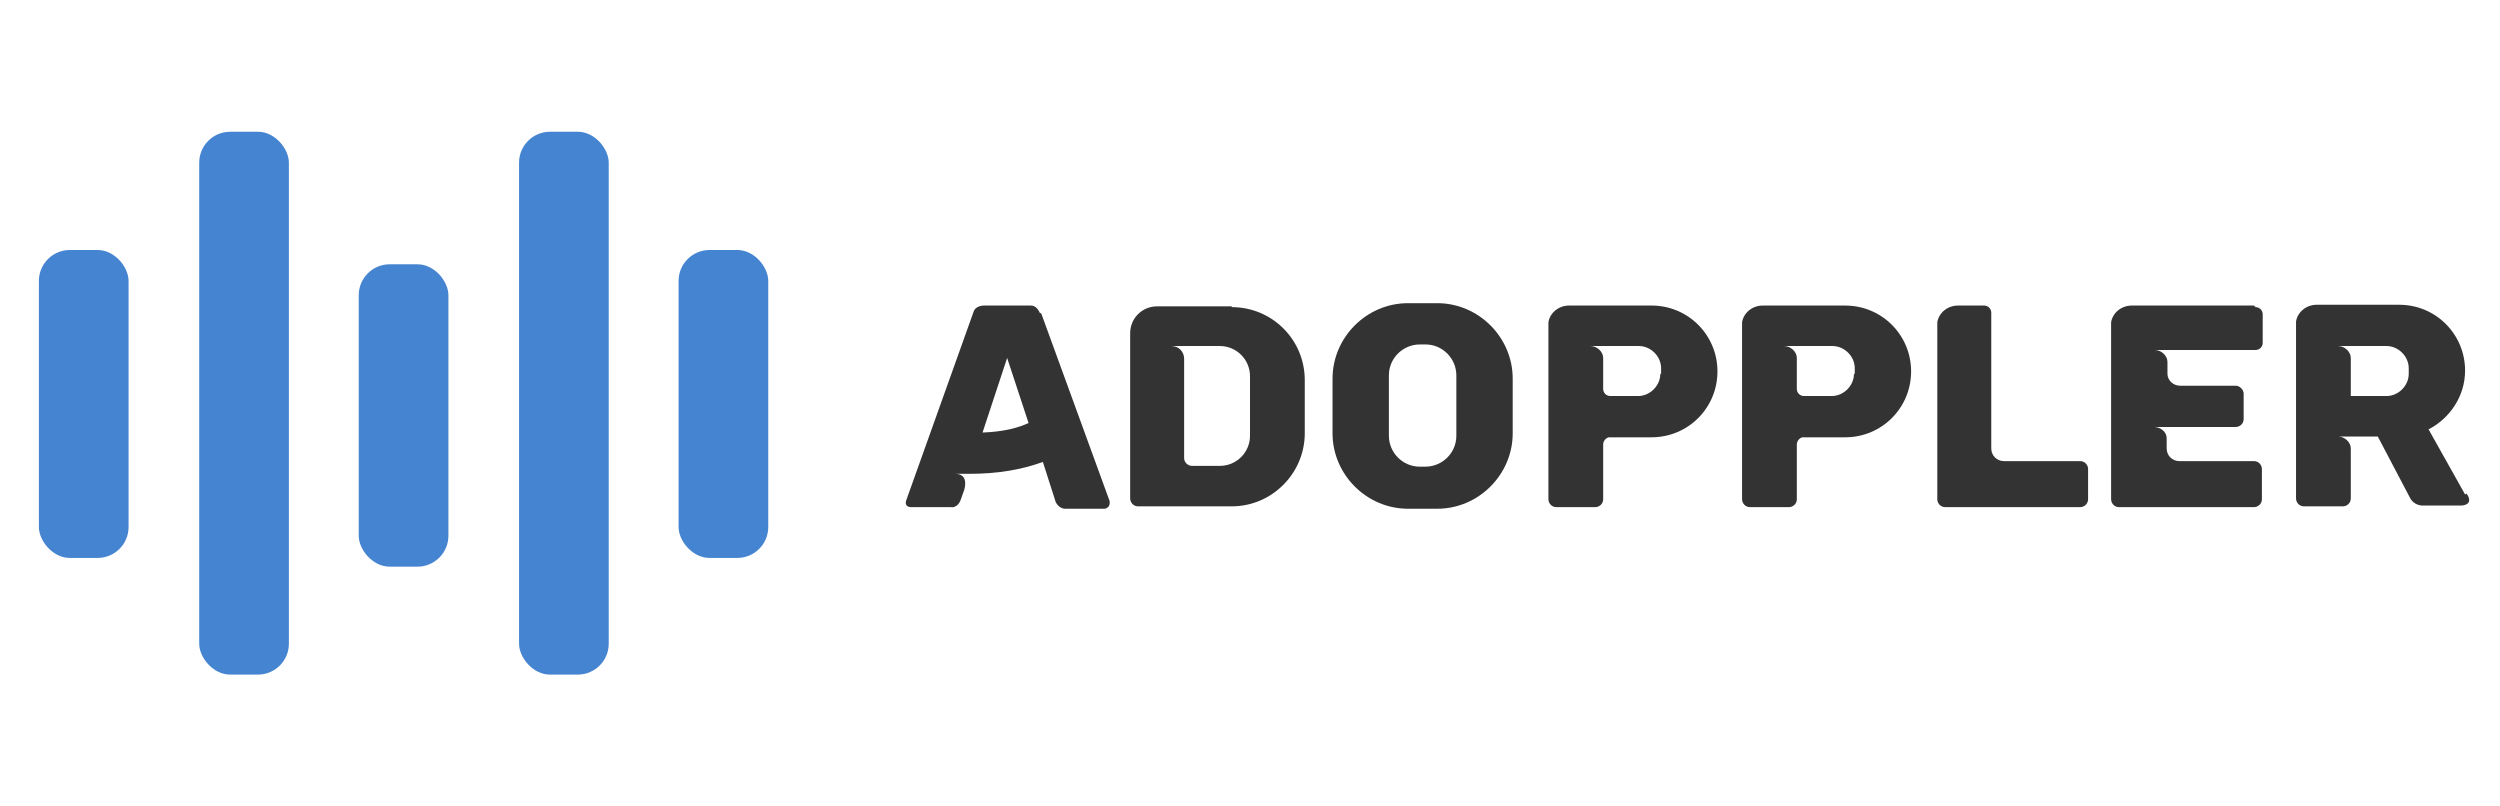
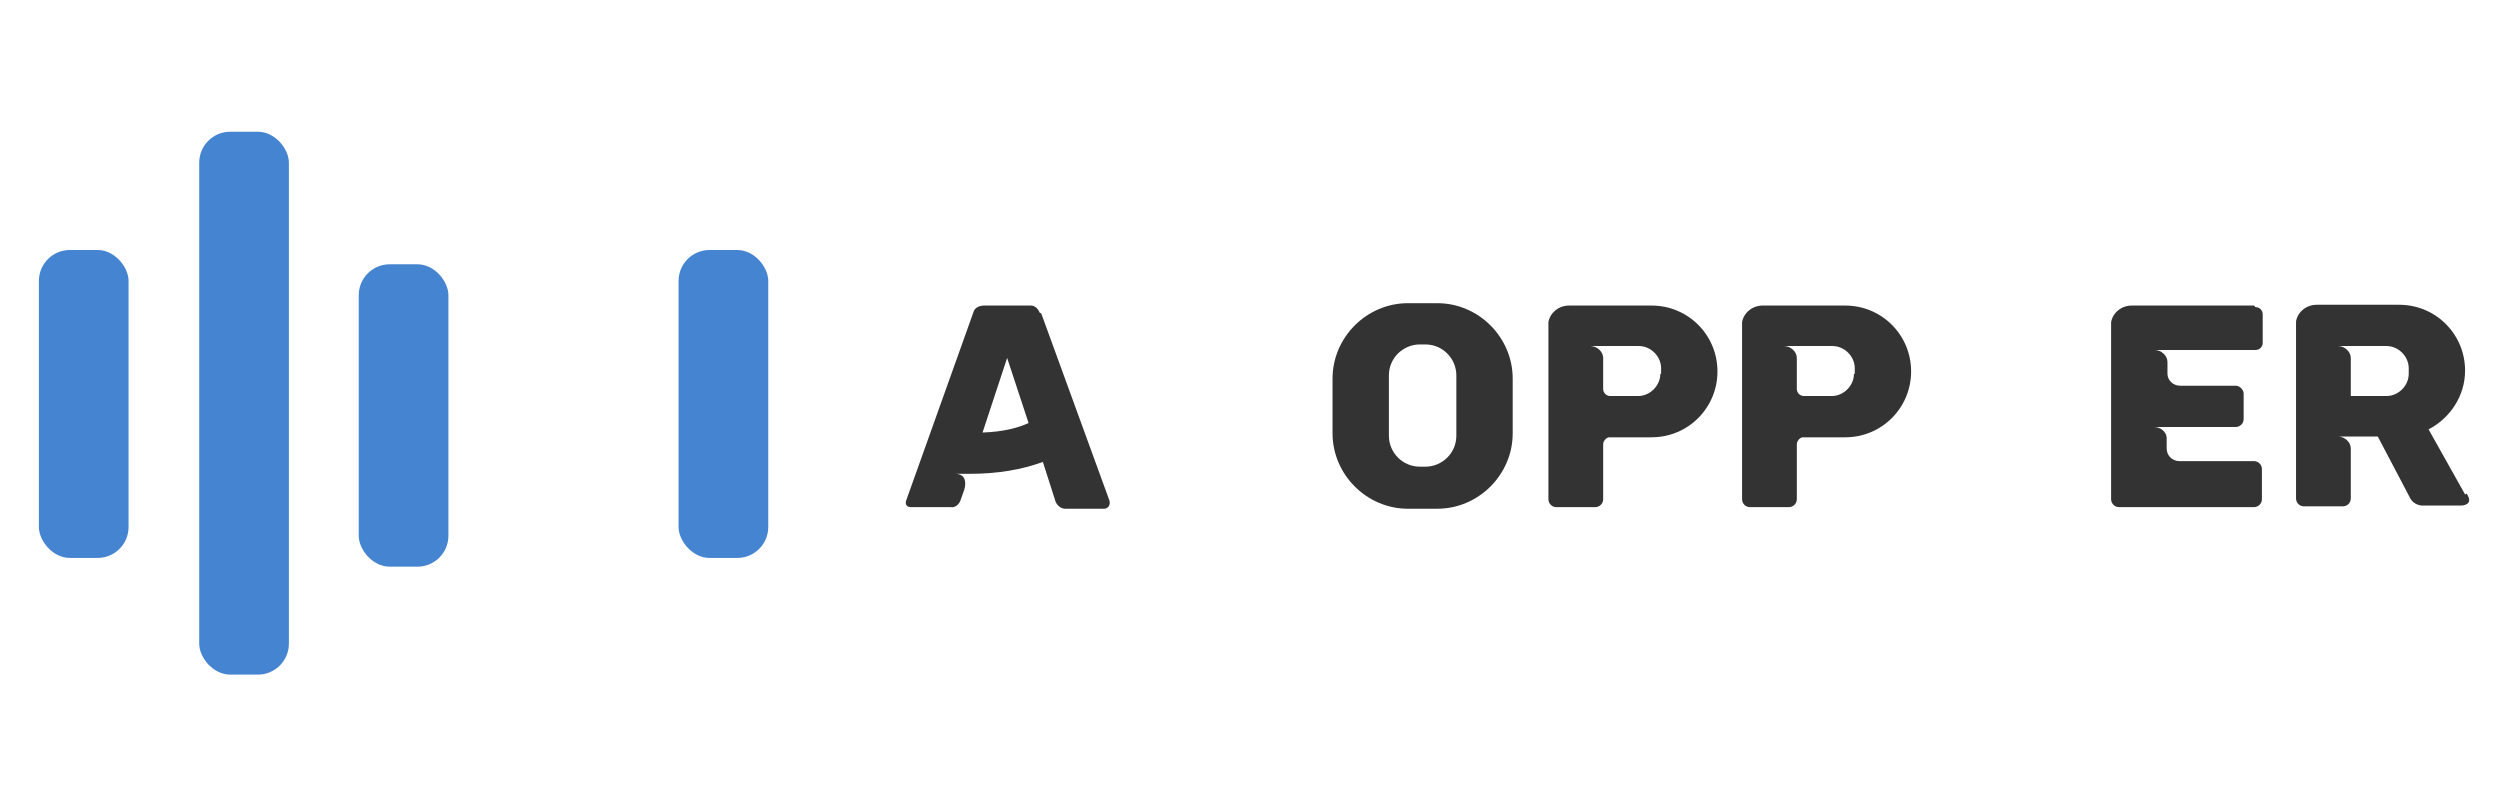
<svg xmlns="http://www.w3.org/2000/svg" id="Layer_1" version="1.1" viewBox="0 0 315 101.5">
  <defs>
    <style>
      .st0 {
        fill: #4584d0;
      }

      .st1 {
        fill: none;
      }

      .st2 {
        fill: #333;
      }
    </style>
  </defs>
  <rect class="st1" x="100.1" y="270" width="118.8" height="82.2" />
  <g>
    <g>
      <g>
        <rect class="st0" x="85.5" y="31.5" width="11.3" height="38.8" rx="3.9" ry="3.9" />
        <rect class="st0" x="4.9" y="31.5" width="11.3" height="38.8" rx="3.9" ry="3.9" />
        <rect class="st0" x="45.2" y="33.3" width="11.3" height="38.1" rx="3.9" ry="3.9" />
        <rect class="st0" x="25.1" y="16.6" width="11.3" height="68.4" rx="3.9" ry="3.9" />
-         <rect class="st0" x="65.4" y="16.6" width="11.3" height="68.4" rx="3.9" ry="3.9" />
      </g>
      <g>
        <path class="st2" d="M181.1,38.2h-3.7c-5.2,0-9.5,4.3-9.5,9.5v6.9c0,5.2,4.3,9.5,9.5,9.5h3.7c5.2,0,9.5-4.3,9.5-9.5v-6.9c0-5.2-4.3-9.5-9.5-9.5ZM183.5,54.9c0,2.2-1.8,3.9-3.9,3.9h-.7c-2.2,0-3.9-1.8-3.9-3.9v-7.6c0-2.2,1.8-3.9,3.9-3.9h.7c2.2,0,3.9,1.8,3.9,3.9v7.6Z" />
        <path class="st2" d="M208.1,38.5h-10.4c-1.3,0-2.4.9-2.6,2.1,0,0,0,1.3,0,1.3v21c0,.5.4,1,1,1h4.9c.5,0,1-.4,1-1v-6.9c0-.4.3-.8.7-.9h5.4c4.6,0,8.3-3.7,8.3-8.3h0c0-4.6-3.7-8.3-8.3-8.3h0ZM209.2,47.1c0,1.5-1.3,2.8-2.8,2.8h-3.5c-.5,0-.9-.4-.9-.9v-3.9c0-.8-.8-1.5-1.6-1.5h6.1c1.5,0,2.8,1.3,2.8,2.8v.7h0Z" />
        <path class="st2" d="M131,39.4c-.2-.5-.6-.9-1.1-.9h-5.9c-.5,0-1.1.2-1.3.7l-8.5,23.8c-.2.5,0,.9.6.9h5c.5.1,1-.3,1.2-.8l.5-1.4c.4-1.5-.3-2-1.1-2h1.8c3.4,0,6.5-.5,9.2-1.5l1.6,5c.2.5.7.9,1.2.9h5c.5-.1.7-.5.6-1l-8.6-23.6h0ZM123.8,54.5l3.1-9.4,2.7,8.2c-1.3.6-3.1,1.1-5.8,1.2Z" />
        <path class="st2" d="M310.6,62.3l-4.6-8.2c2.7-1.4,4.6-4.2,4.6-7.4h0c0-4.6-3.7-8.3-8.3-8.3h-10.4c-1.3,0-2.4.9-2.6,2.1,0,0,0,1.3,0,1.3v21c0,.5.4,1,1,1h4.9c.5,0,1-.4,1-1v-6.3c0-.8-.8-1.5-1.6-1.5h5l4.1,7.8c.5.9,1.5.9,1.5.9h4.9s1.7,0,.7-1.5h0ZM303.5,47.1c0,1.5-1.3,2.8-2.8,2.8h-4.5v-4.8c0-.8-.8-1.5-1.6-1.5h6.1c1.5,0,2.8,1.3,2.8,2.8v.7h0Z" />
-         <path class="st2" d="M155.2,38.6h-9.4c-1.9,0-3.4,1.5-3.4,3.4v20.8c0,.5.4,1,1,1h11.8c5.1,0,9.2-4.2,9.2-9.2v-6.7c0-5.1-4.1-9.2-9.2-9.2h0ZM157.5,54.9c0,2.1-1.7,3.8-3.8,3.8h-3.5c-.5,0-1-.4-1-1v-12.5c0-.9-.7-1.6-1.6-1.6h6.1c2.1,0,3.8,1.7,3.8,3.8v7.4h0Z" />
-         <path class="st2" d="M261.9,58.1h-9.4c-.9,0-1.6-.7-1.6-1.6h0v-17.1c0-.5-.4-.9-.9-.9h-3.3c-1.3,0-2.4.9-2.6,2.1,0,0,0,1.3,0,1.3v21c0,.5.4,1,1,1h17c.5,0,1-.4,1-1v-3.8c0-.5-.4-1-1-1h0Z" />
        <path class="st2" d="M284,38.5h-15.4c-1.3,0-2.4.9-2.6,2.1,0,0,0,1.3,0,1.3v21c0,.5.4,1,1,1h17c.5,0,1-.4,1-1v-3.8c0-.5-.4-1-1-1h-9.4c-.9,0-1.6-.7-1.6-1.6h0v-1.3c0-.8-.8-1.4-1.6-1.4h10.3c.5,0,1-.4,1-1v-3.2c0-.5-.5-1-1-1h-7c-.9,0-1.6-.7-1.6-1.5v-1.5c0-.8-.8-1.5-1.6-1.5h12.7c.5,0,.9-.4.9-.9v-3.6c0-.5-.4-.9-.9-.9h0Z" />
        <path class="st2" d="M232.5,38.5h-10.4c-1.3,0-2.4.9-2.6,2.1,0,0,0,1.3,0,1.3v21c0,.5.4,1,1,1h4.9c.5,0,1-.4,1-1v-6.9c0-.4.3-.8.7-.9h5.4c4.6,0,8.3-3.7,8.3-8.3h0c0-4.6-3.7-8.3-8.3-8.3h0ZM233.6,47.1c0,1.5-1.3,2.8-2.8,2.8h-3.5c-.5,0-.9-.4-.9-.9v-3.9c0-.8-.8-1.5-1.6-1.5h6.1c1.5,0,2.8,1.3,2.8,2.8v.7h0Z" />
      </g>
    </g>
-     <rect class="st1" width="315" height="101.5" />
  </g>
</svg>